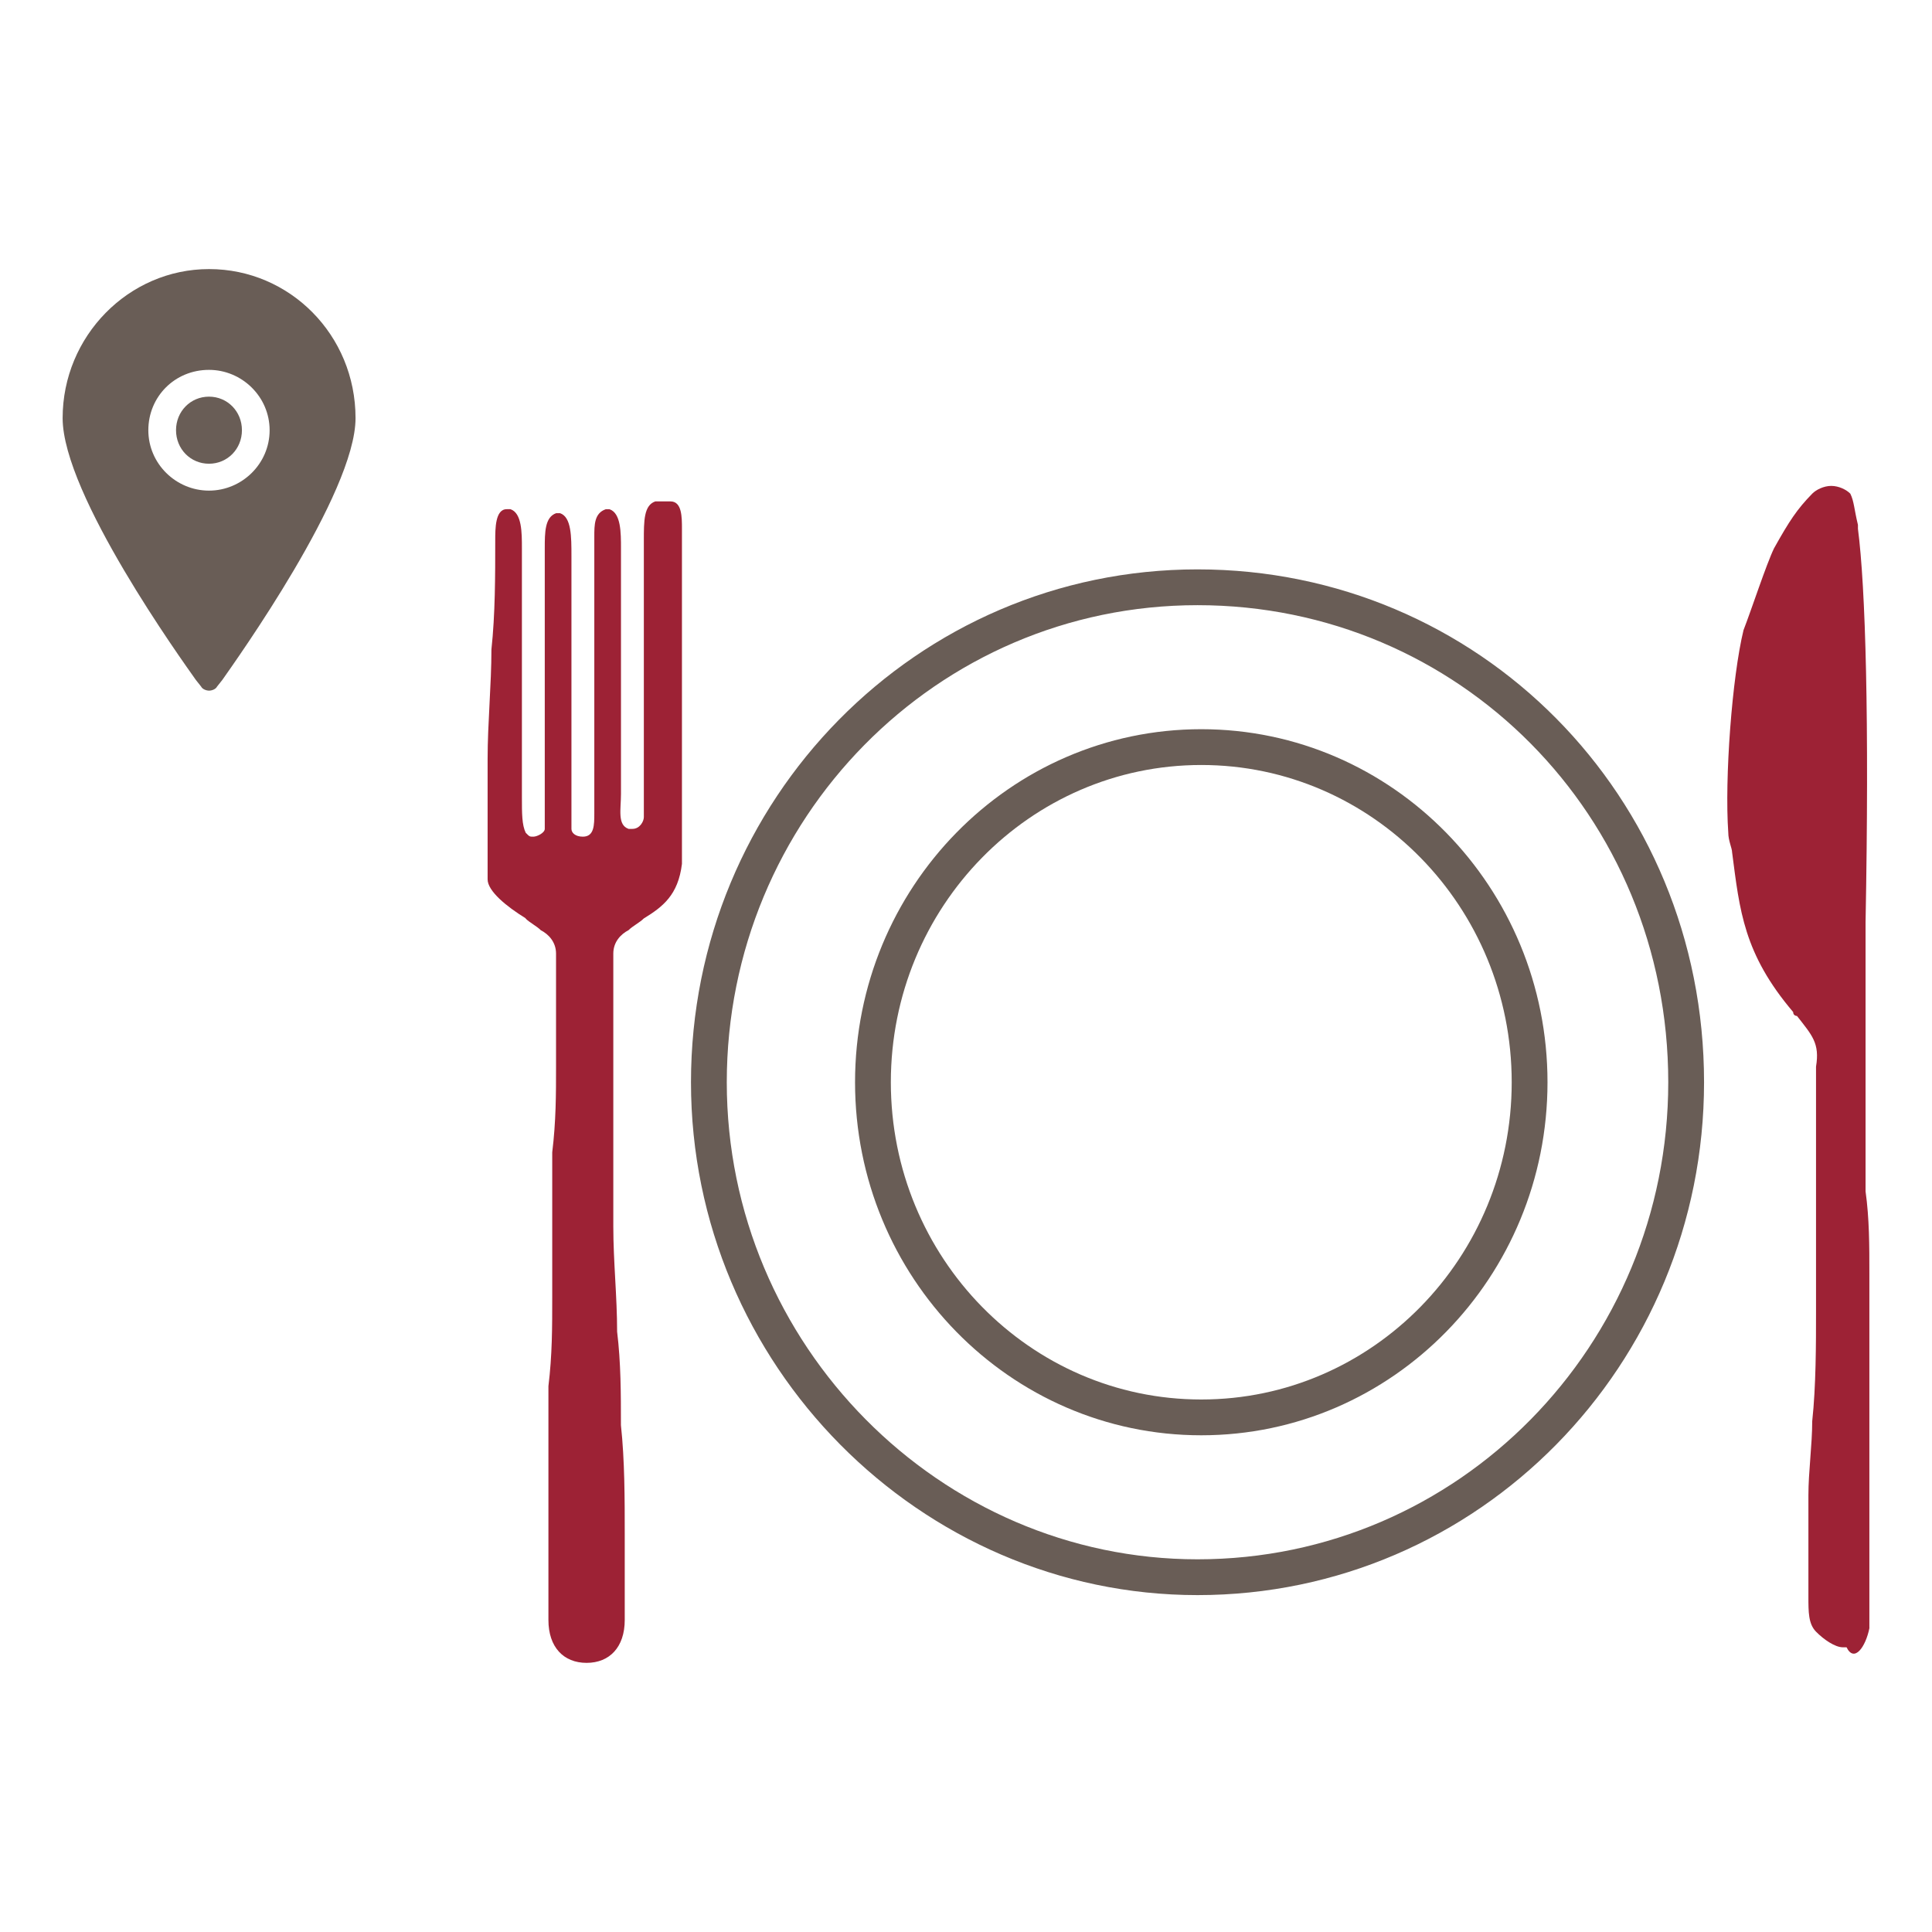
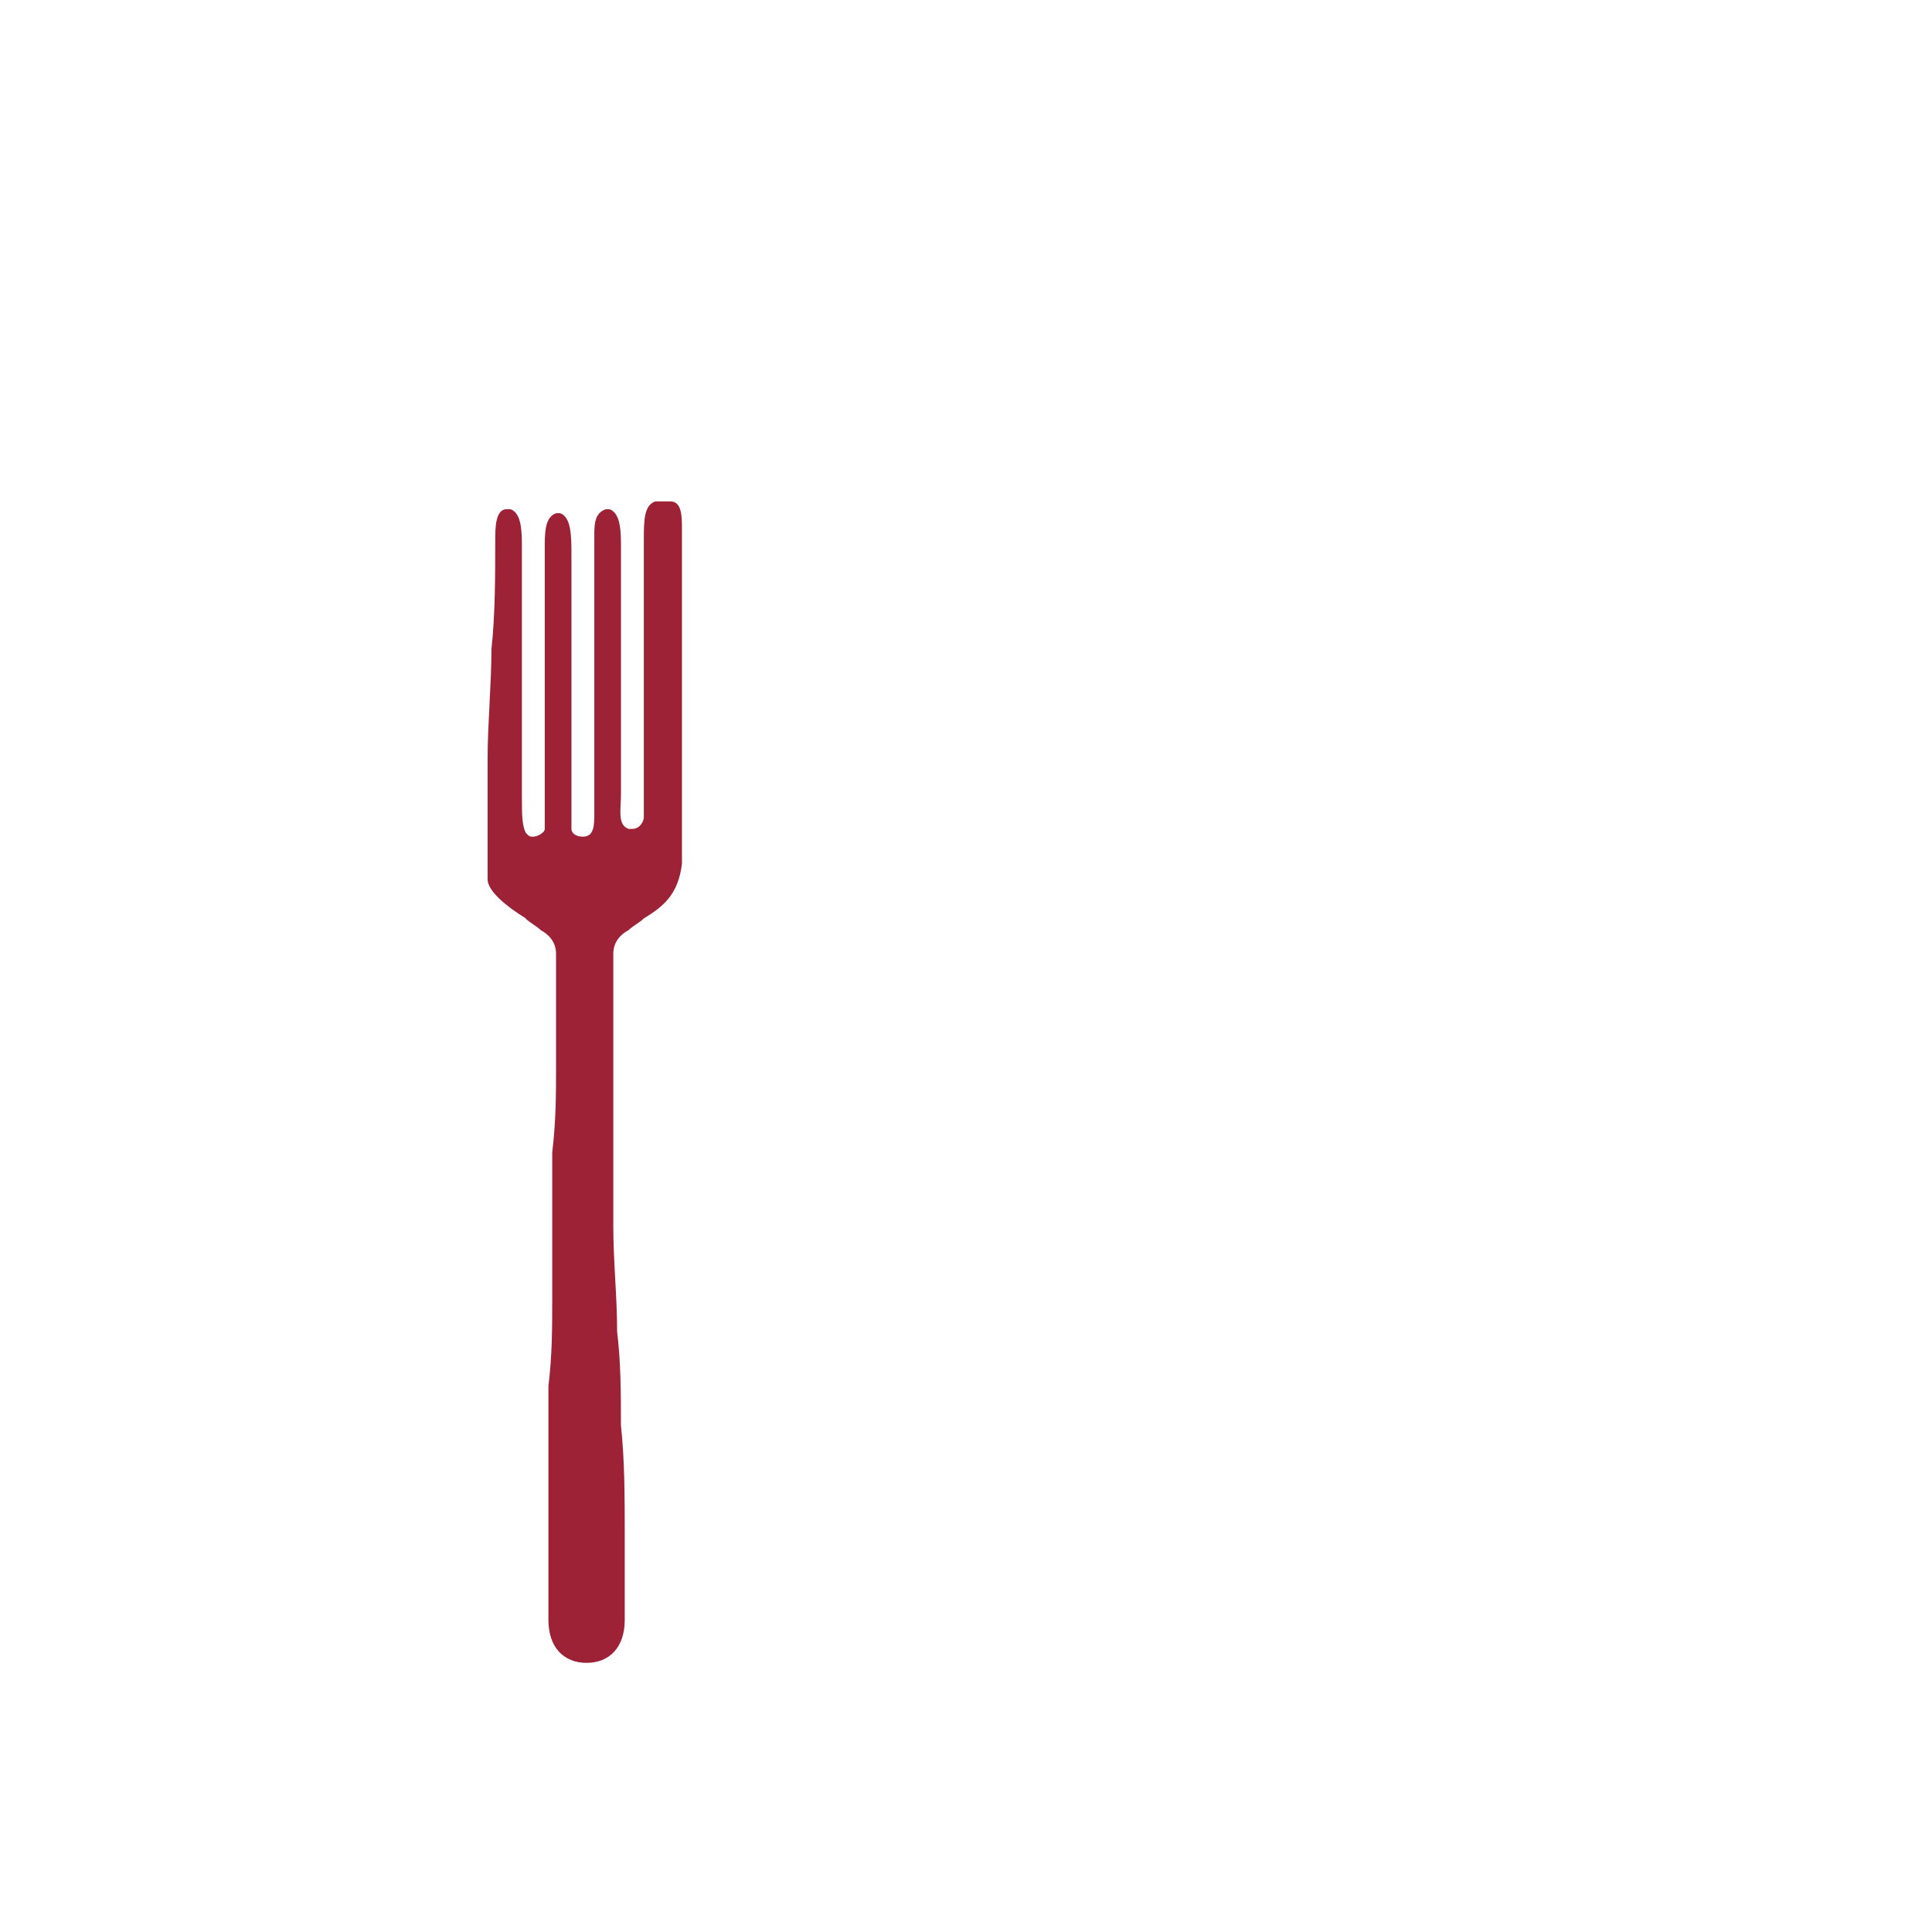
<svg xmlns="http://www.w3.org/2000/svg" version="1.1" width="36" height="36" viewBox="0 0 36 36">
  <title>drinks</title>
-   <path class="stroke-secondary" fill="none" stroke="#695d56" stroke-linejoin="miter" stroke-linecap="butt" stroke-miterlimit="4" stroke-width="0.667" d="M31.419 20.166c0 5.084-4.055 9.223-9.105 9.223-4.979 0-9.105-4.139-9.105-9.223s4.055-9.223 9.105-9.223c5.050 0 9.105 4.067 9.105 9.223z" />
-   <path class="stroke-secondary" fill="none" stroke="#695d56" stroke-linejoin="miter" stroke-linecap="butt" stroke-miterlimit="4" stroke-width="0.667" d="M22.384 26.411c3.379 0 6.118-2.797 6.118-6.245s-2.739-6.245-6.118-6.245c-3.378 0-6.118 2.797-6.118 6.245s2.739 6.245 6.118 6.245z" />
  <path class="fill-primary" fill="#9d2235" d="M9.793 17.115c0.071 0.073 0.213 0.145 0.284 0.218 0.142 0.073 0.284 0.218 0.284 0.436v2.106c0 0.509 0 1.017-0.071 1.597v2.687c0 0.581 0 1.089-0.071 1.67v4.357c0 0.508 0.284 0.799 0.711 0.799s0.711-0.291 0.711-0.799v-1.597c0-0.654 0-1.379-0.071-2.033 0-0.581 0-1.161-0.071-1.743 0-0.654-0.071-1.307-0.071-1.961v-5.084c0-0.218 0.142-0.363 0.284-0.436 0.071-0.073 0.213-0.145 0.284-0.218 0.355-0.218 0.64-0.436 0.711-1.017v-6.245c0-0.218 0-0.509-0.213-0.509h-0.284c-0.213 0.073-0.213 0.363-0.213 0.727v5.157c0 0.073-0.071 0.218-0.213 0.218 0 0 0 0-0.071 0-0.213-0.073-0.142-0.363-0.142-0.654v-4.575c0-0.291 0-0.654-0.213-0.727h-0.071c-0.213 0.073-0.213 0.291-0.213 0.509v5.156c0 0.218 0 0.436-0.213 0.436-0.142 0-0.213-0.073-0.213-0.145v-5.084c0-0.363 0-0.727-0.213-0.799h-0.071c-0.213 0.073-0.213 0.363-0.213 0.654v5.229c0 0.073-0.142 0.145-0.213 0.145s-0.071 0-0.142-0.073c-0.071-0.145-0.071-0.363-0.071-0.654v-4.648c0-0.291 0-0.654-0.213-0.727h-0.071c-0.213 0-0.213 0.363-0.213 0.581 0 0.654 0 1.379-0.071 2.033 0 0.654-0.071 1.379-0.071 2.033v2.251c0 0.218 0.355 0.508 0.711 0.726z" />
-   <path class="fill-primary" fill="#9d2235" d="M34.833 30.333v-6.609c0-0.509 0-1.017-0.071-1.525v-5.011c0.071-3.776 0-6.245-0.142-7.335v-0.073c-0.071-0.291-0.071-0.436-0.142-0.581-0.071-0.073-0.213-0.145-0.355-0.145s-0.284 0.073-0.355 0.145c-0.284 0.291-0.427 0.509-0.711 1.017-0.142 0.291-0.427 1.161-0.569 1.525-0.213 0.872-0.355 2.76-0.284 3.776 0 0.145 0.071 0.291 0.071 0.363 0.142 1.089 0.213 1.888 1.138 2.978 0 0.073 0.071 0.073 0.071 0.073 0.284 0.363 0.427 0.509 0.355 0.944v4.575c0 0.581 0 1.38-0.071 2.033 0 0.436-0.071 0.944-0.071 1.379v1.888c0 0.291 0 0.509 0.142 0.654s0.355 0.291 0.498 0.291h0.071c0.142 0.291 0.355 0 0.427-0.363z" />
-   <path class="fill-secondary" fill="#695d56" d="M3.894 5.014c-1.499 0-2.727 1.251-2.727 2.777 0 1.426 2.236 4.528 2.482 4.878l0.099 0.125c0.025 0.050 0.099 0.075 0.148 0.075s0.123-0.025 0.148-0.075l0.099-0.125c0.245-0.351 2.482-3.478 2.482-4.878 0-1.551-1.229-2.777-2.727-2.777zM3.894 9.142c-0.614 0-1.13-0.5-1.13-1.125s0.492-1.125 1.13-1.125c0.614 0 1.13 0.5 1.13 1.125s-0.516 1.125-1.13 1.125z" />
-   <path class="fill-secondary" fill="#695d56" d="M3.894 7.391c-0.344 0-0.614 0.275-0.614 0.625s0.27 0.625 0.614 0.625c0.344 0 0.614-0.275 0.614-0.625s-0.27-0.625-0.614-0.625z" />
</svg>